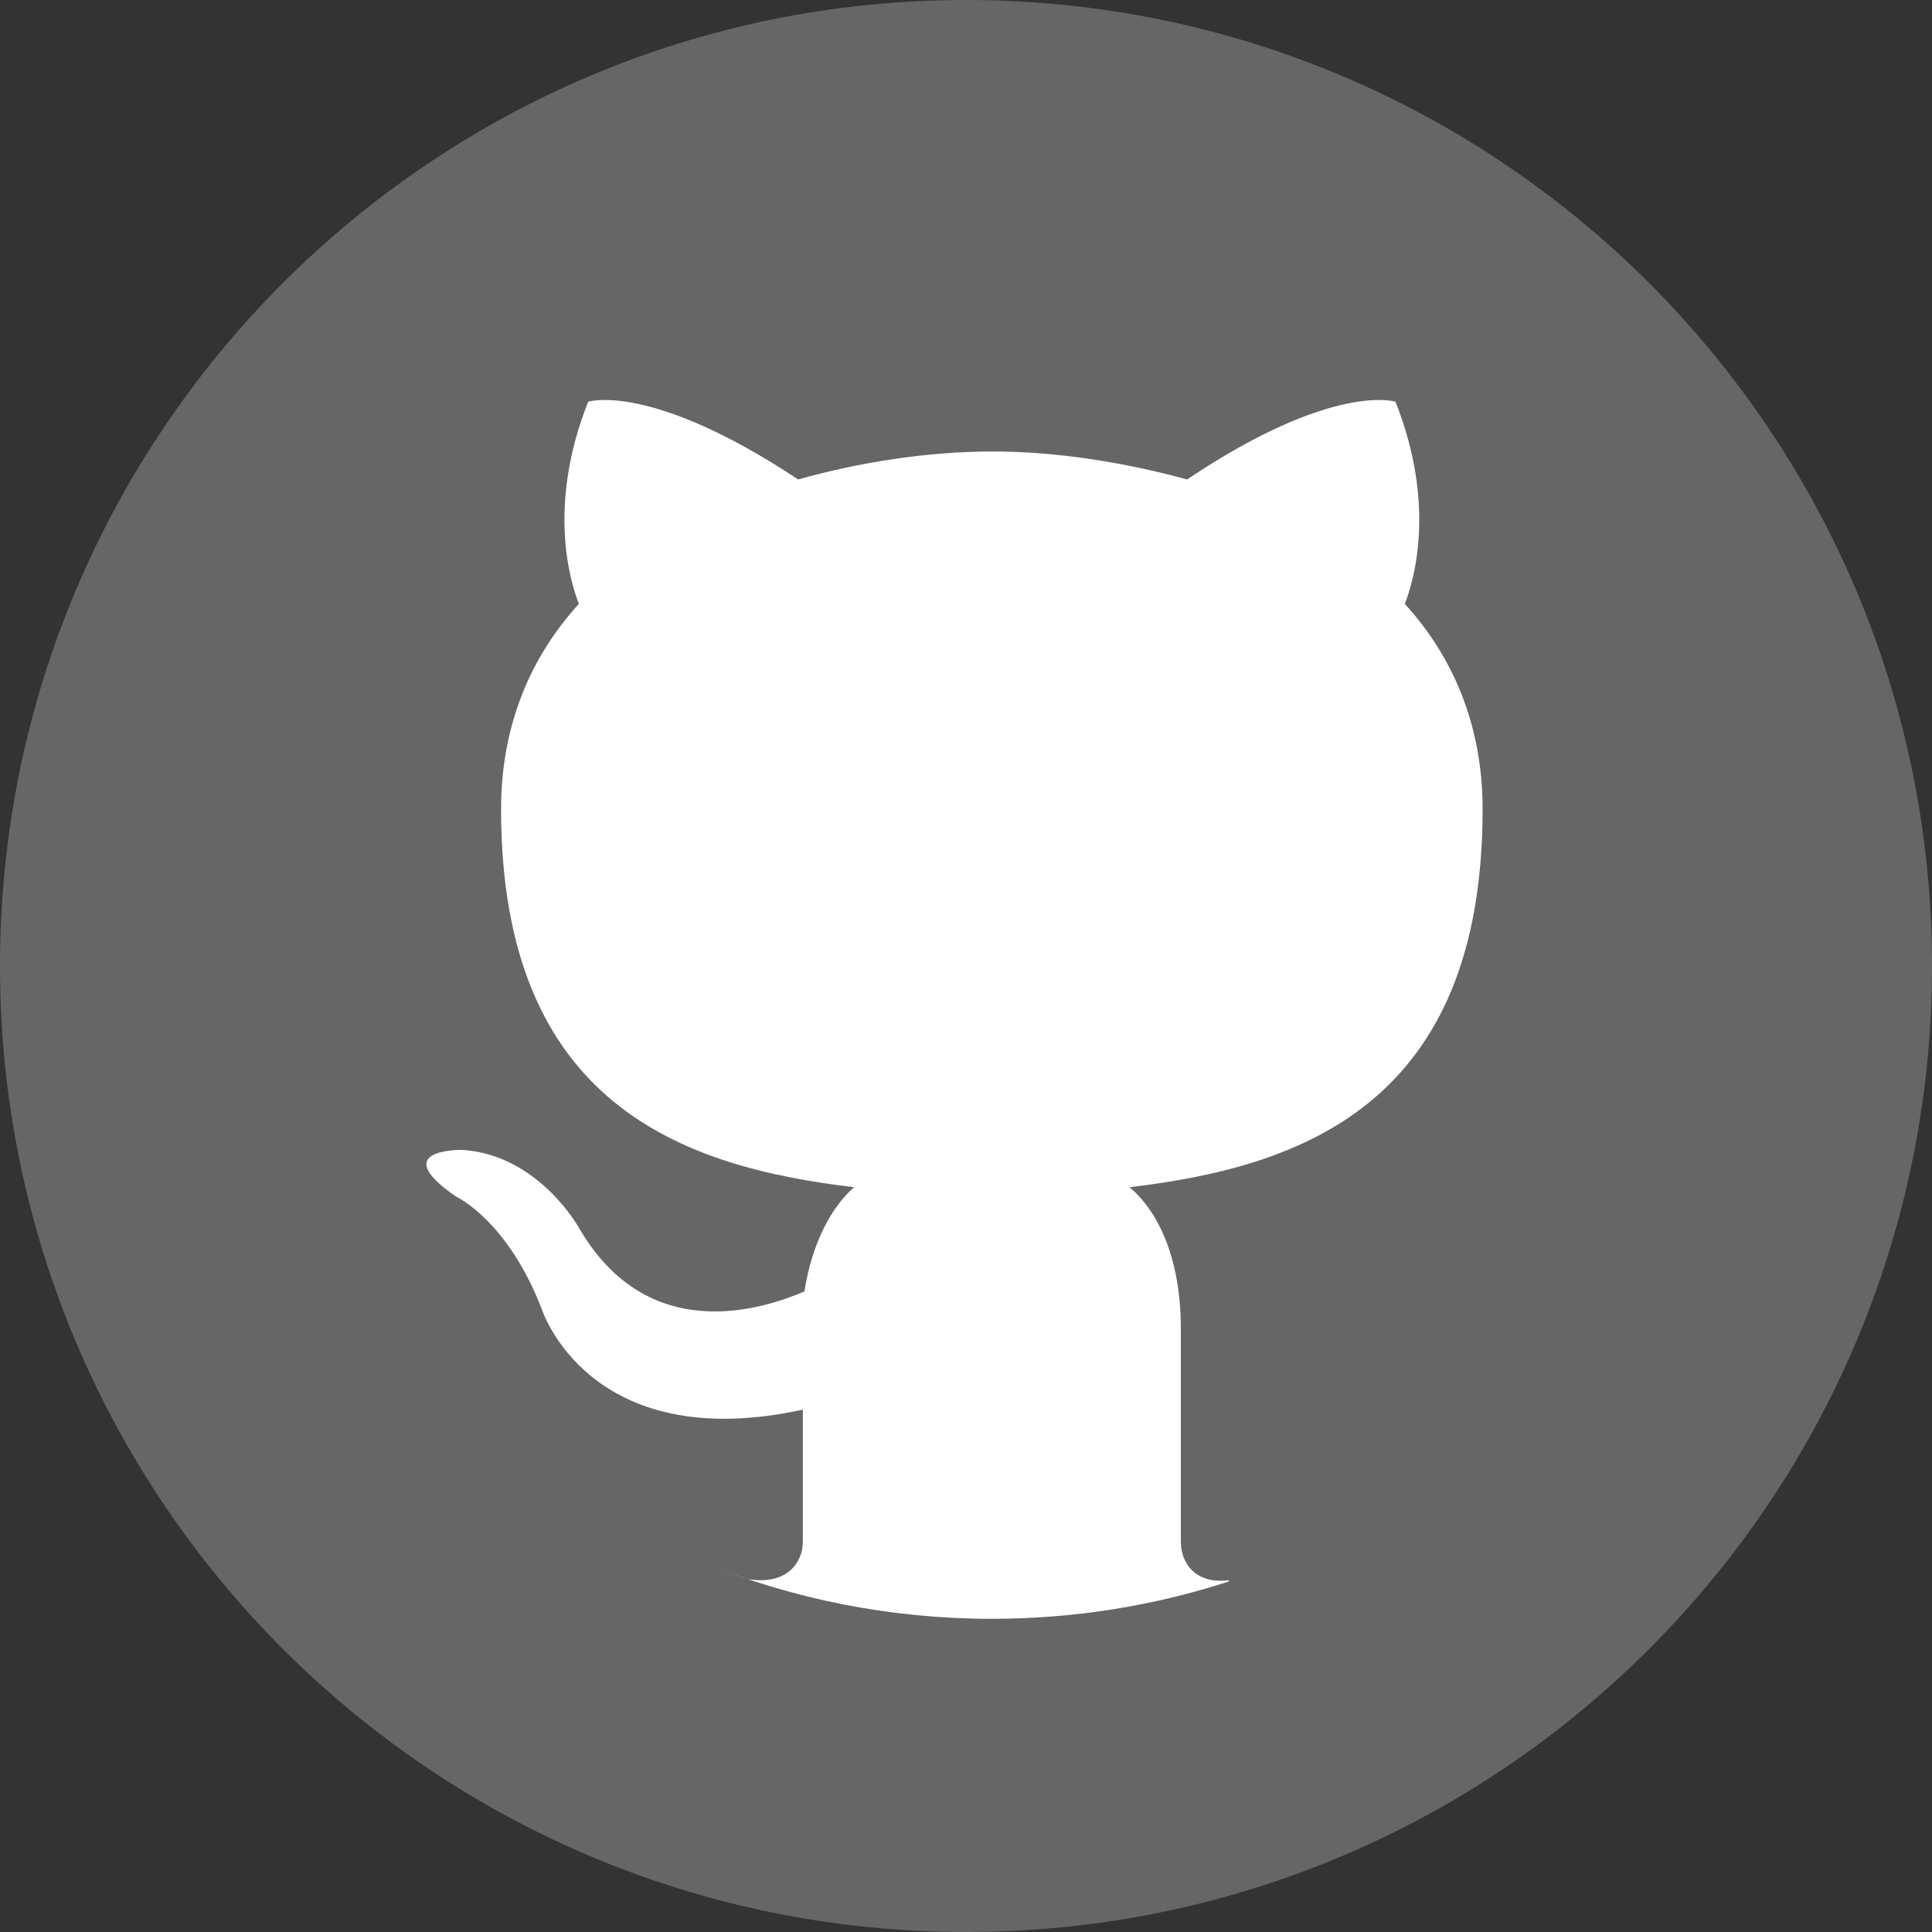
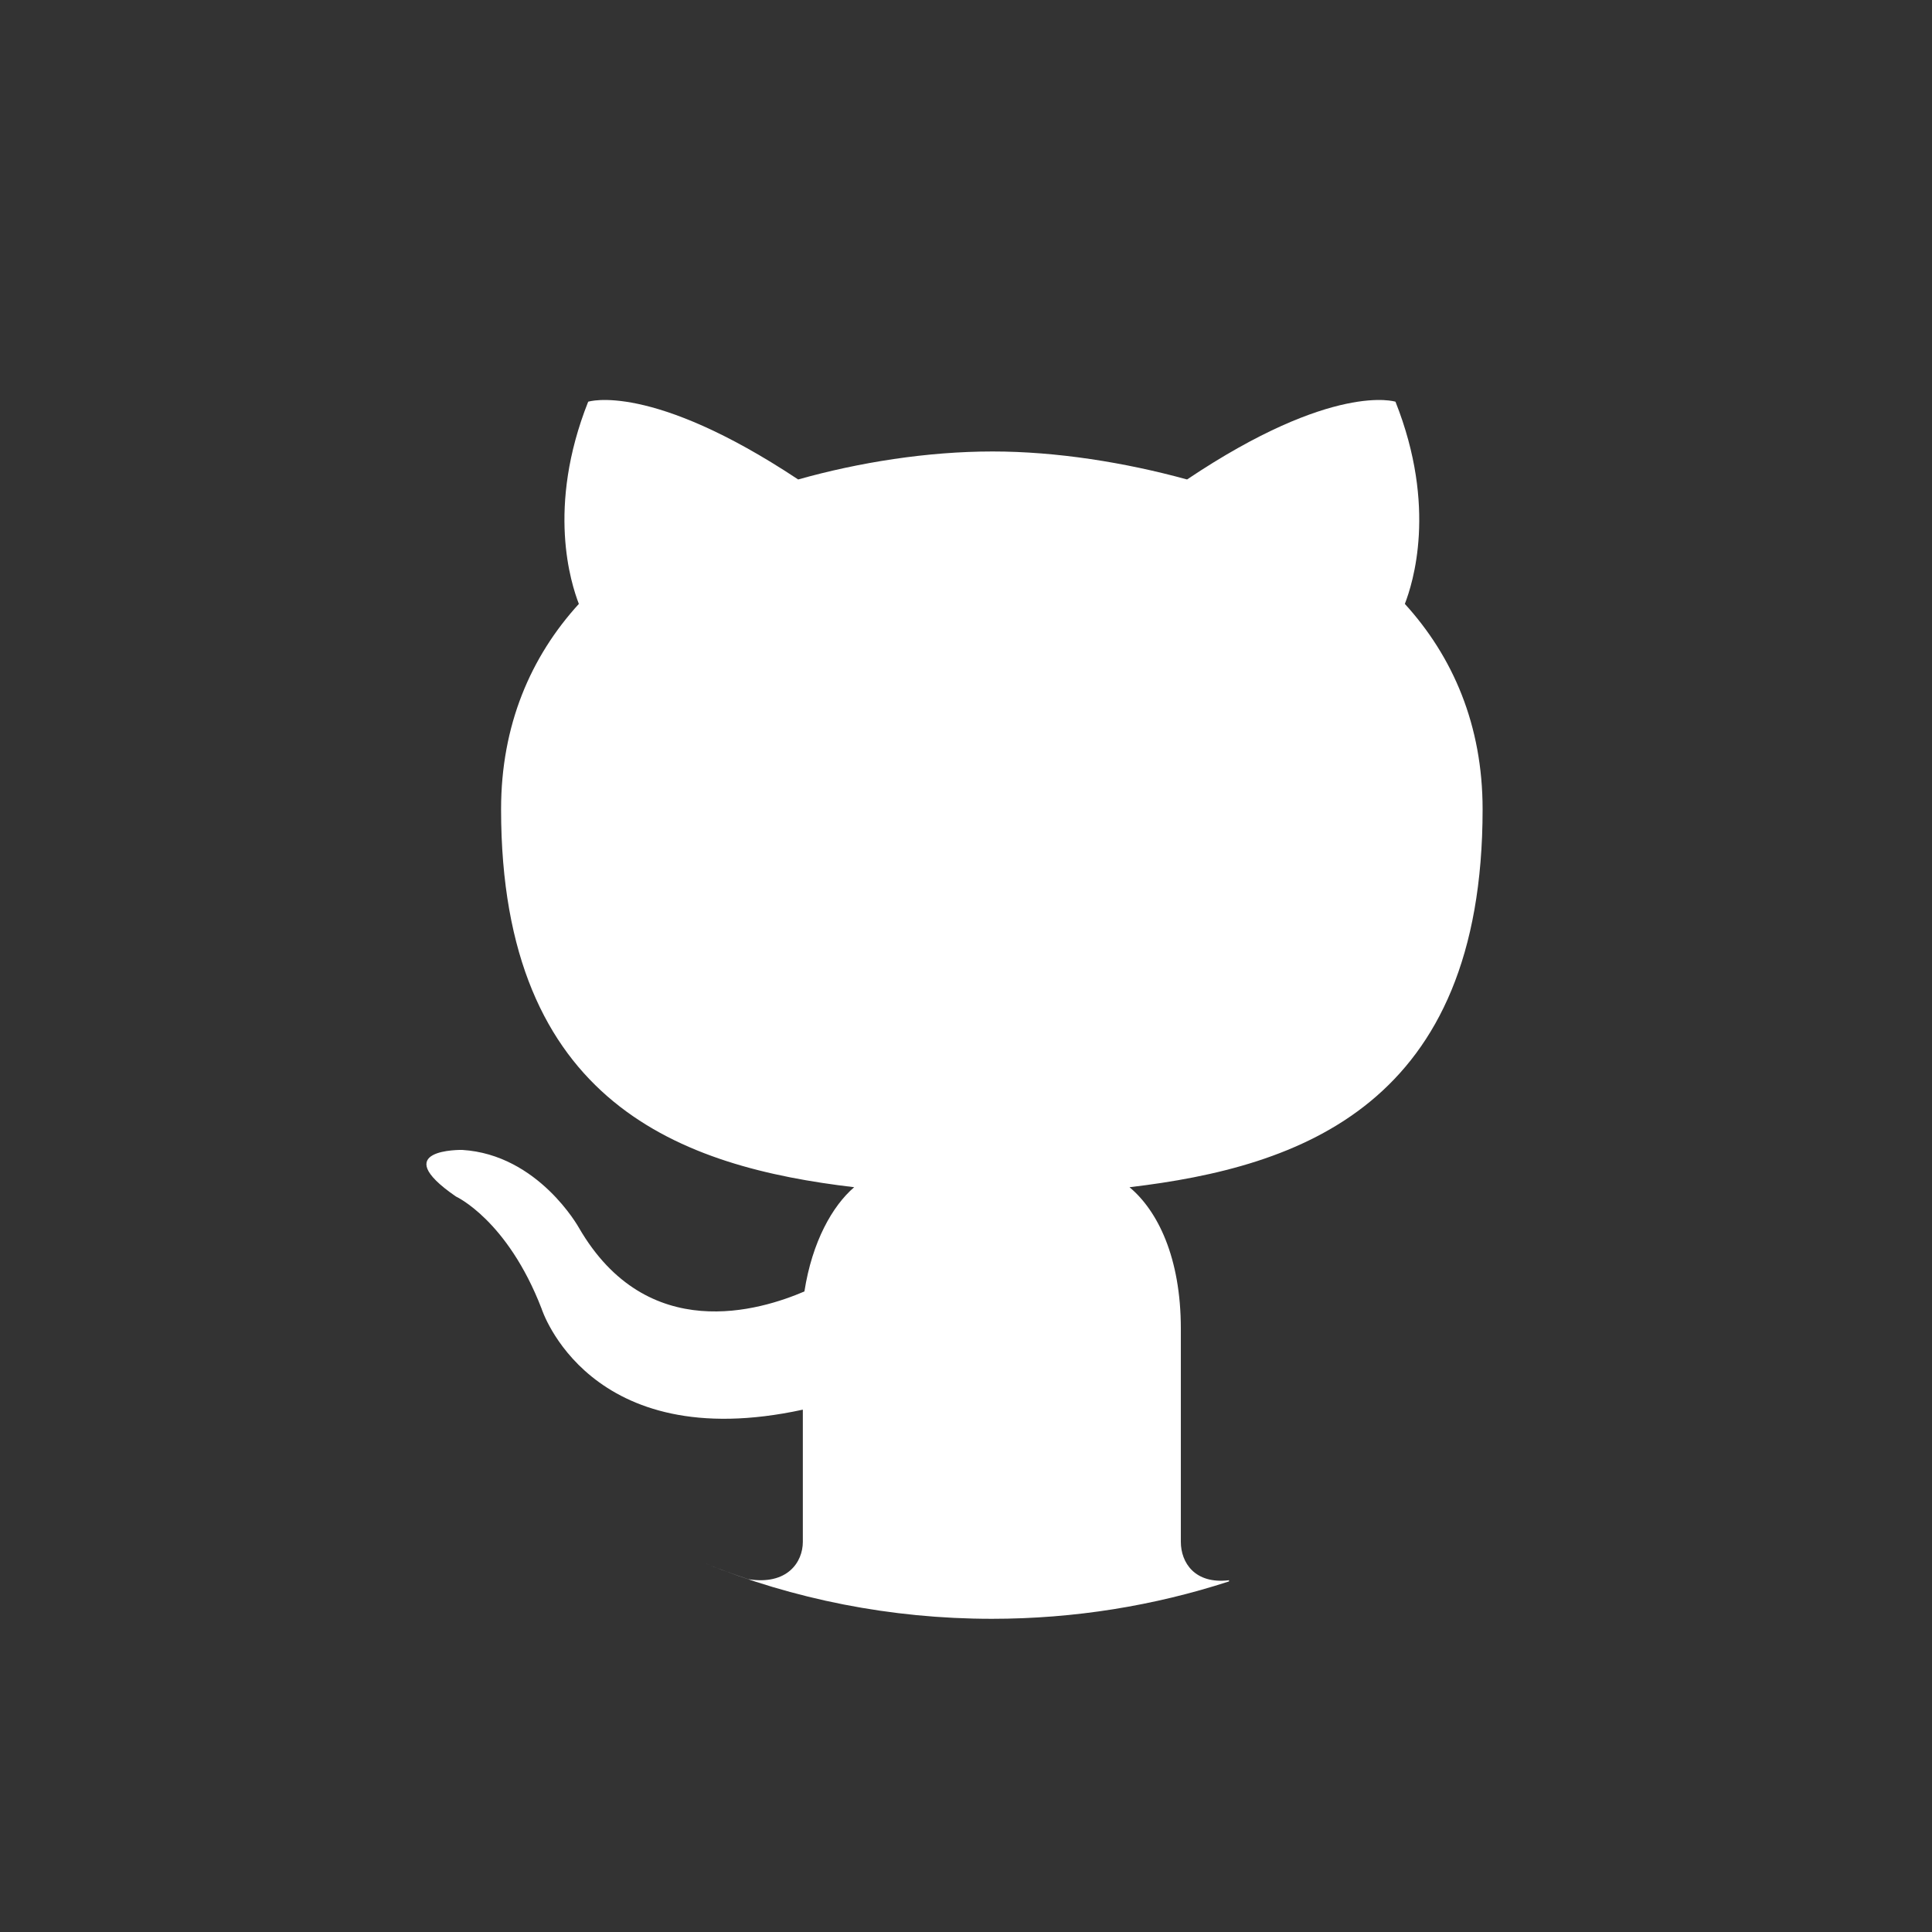
<svg xmlns="http://www.w3.org/2000/svg" width="512" height="512" viewBox="0 0 512 512" fill="none">
  <rect x="0" y="0" width="512" height="512" fill="#333333" stroke="none" />
  <g clip-path="url(#clip0_286_2)">
-     <path d="M256 512C397.385 512 512 397.385 512 256C512 114.615 397.385 0 256 0C114.615 0 0 114.615 0 256C0 397.385 114.615 512 256 512Z" fill="#666666" />
    <path fill-rule="evenodd" clip-rule="evenodd" d="M299.332 314.625C344.677 309.27 392.906 292.783 392.906 214.461C392.906 192.2 385.067 174.058 372.299 160.04C374.359 154.686 380.948 134.485 369.814 106.458C369.814 106.458 353.326 101.097 314.584 127.064C298.096 122.534 279.961 119.644 263.061 119.644C245.742 119.644 227.6 122.534 211.523 127.064C172.362 101.097 155.875 106.458 155.875 106.458C144.748 134.485 151.345 154.686 153.404 160.04C140.623 174.057 132.791 192.2 132.791 214.461C132.791 292.783 181.019 309.27 226.365 314.625C220.598 319.581 215.238 329.053 213.178 342.246C201.632 347.19 171.539 356.675 153.404 325.346C153.404 325.346 142.683 305.976 122.487 304.74C122.487 304.74 102.286 304.329 120.839 317.096C120.839 317.096 134.438 323.288 143.512 346.777C143.512 346.777 155.875 385.945 212.759 373.574V408.609C212.759 413.978 208.641 420.156 198.338 418.508C194.427 417.211 190.569 415.798 186.769 414.271C210.262 423.769 235.944 429 262.852 429C284.791 429 305.917 425.522 325.705 419.089V418.777C316.61 419.884 312.936 414.07 312.936 408.609V352.145C312.937 333.171 306.745 320.816 299.332 314.625Z" fill="white" />
  </g>
  <defs>
    <clipPath id="clip0_286_2">
      <rect width="512" height="512" fill="white" />
    </clipPath>
  </defs>
</svg>